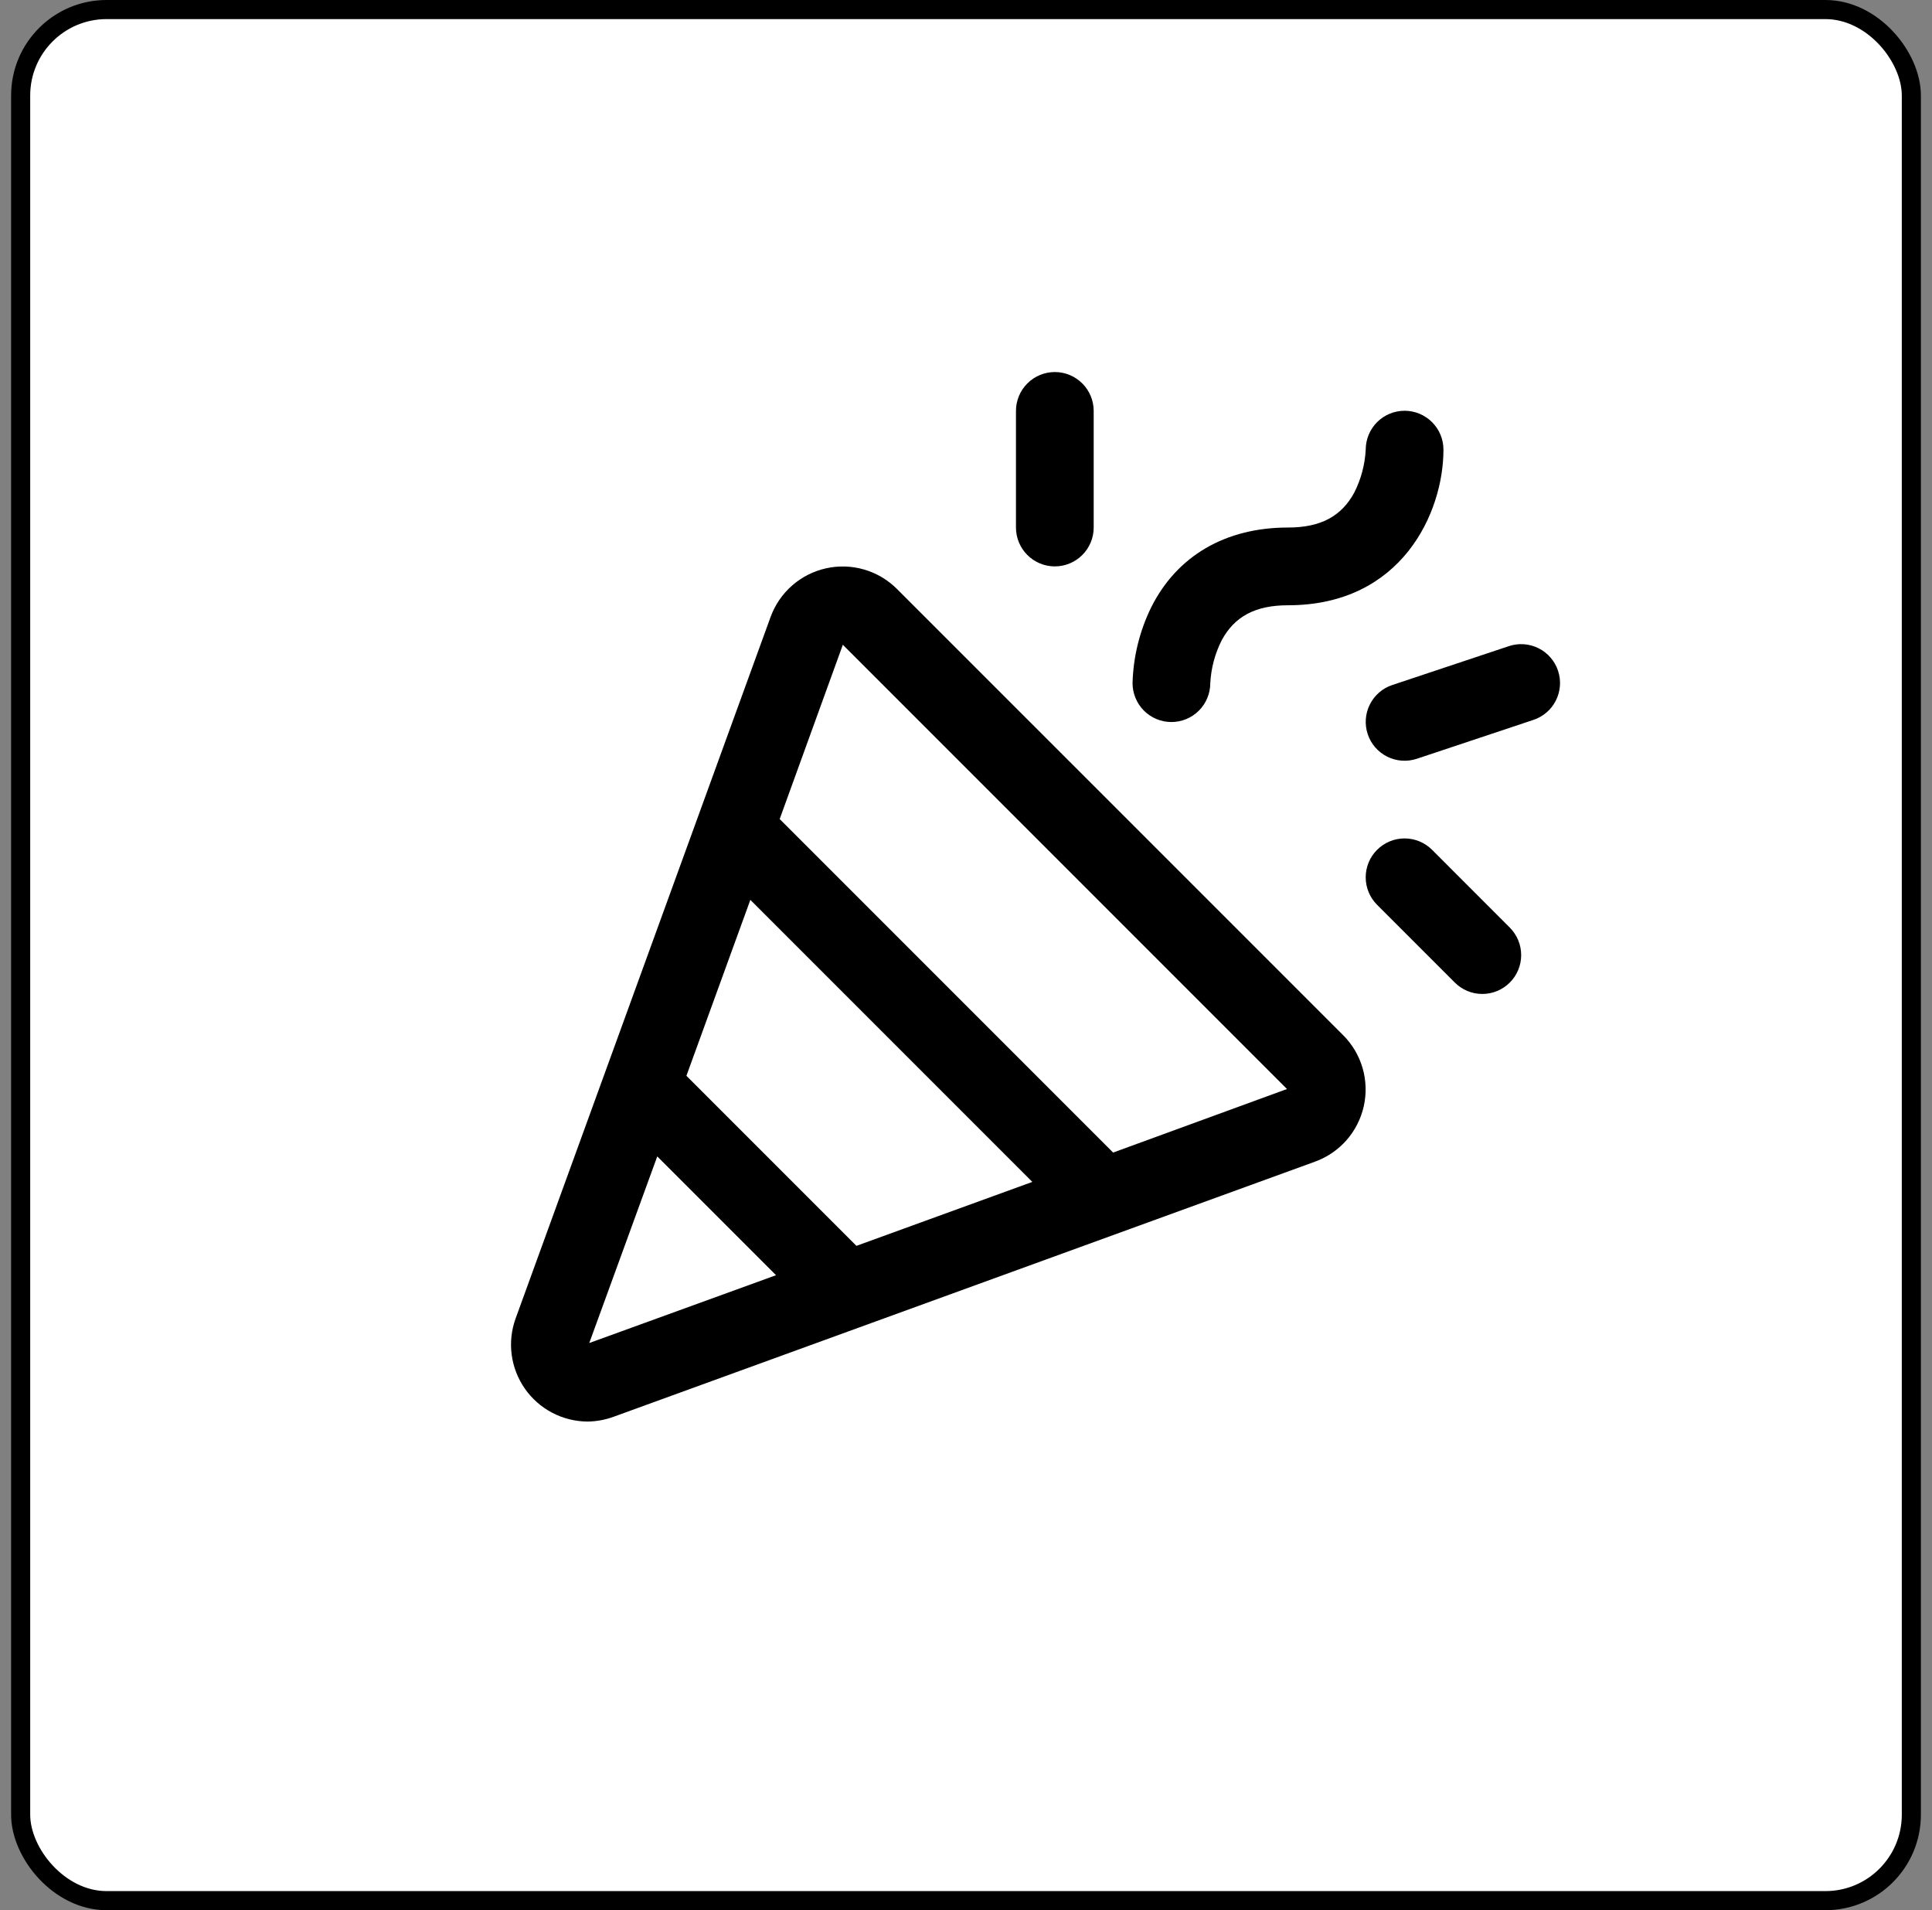
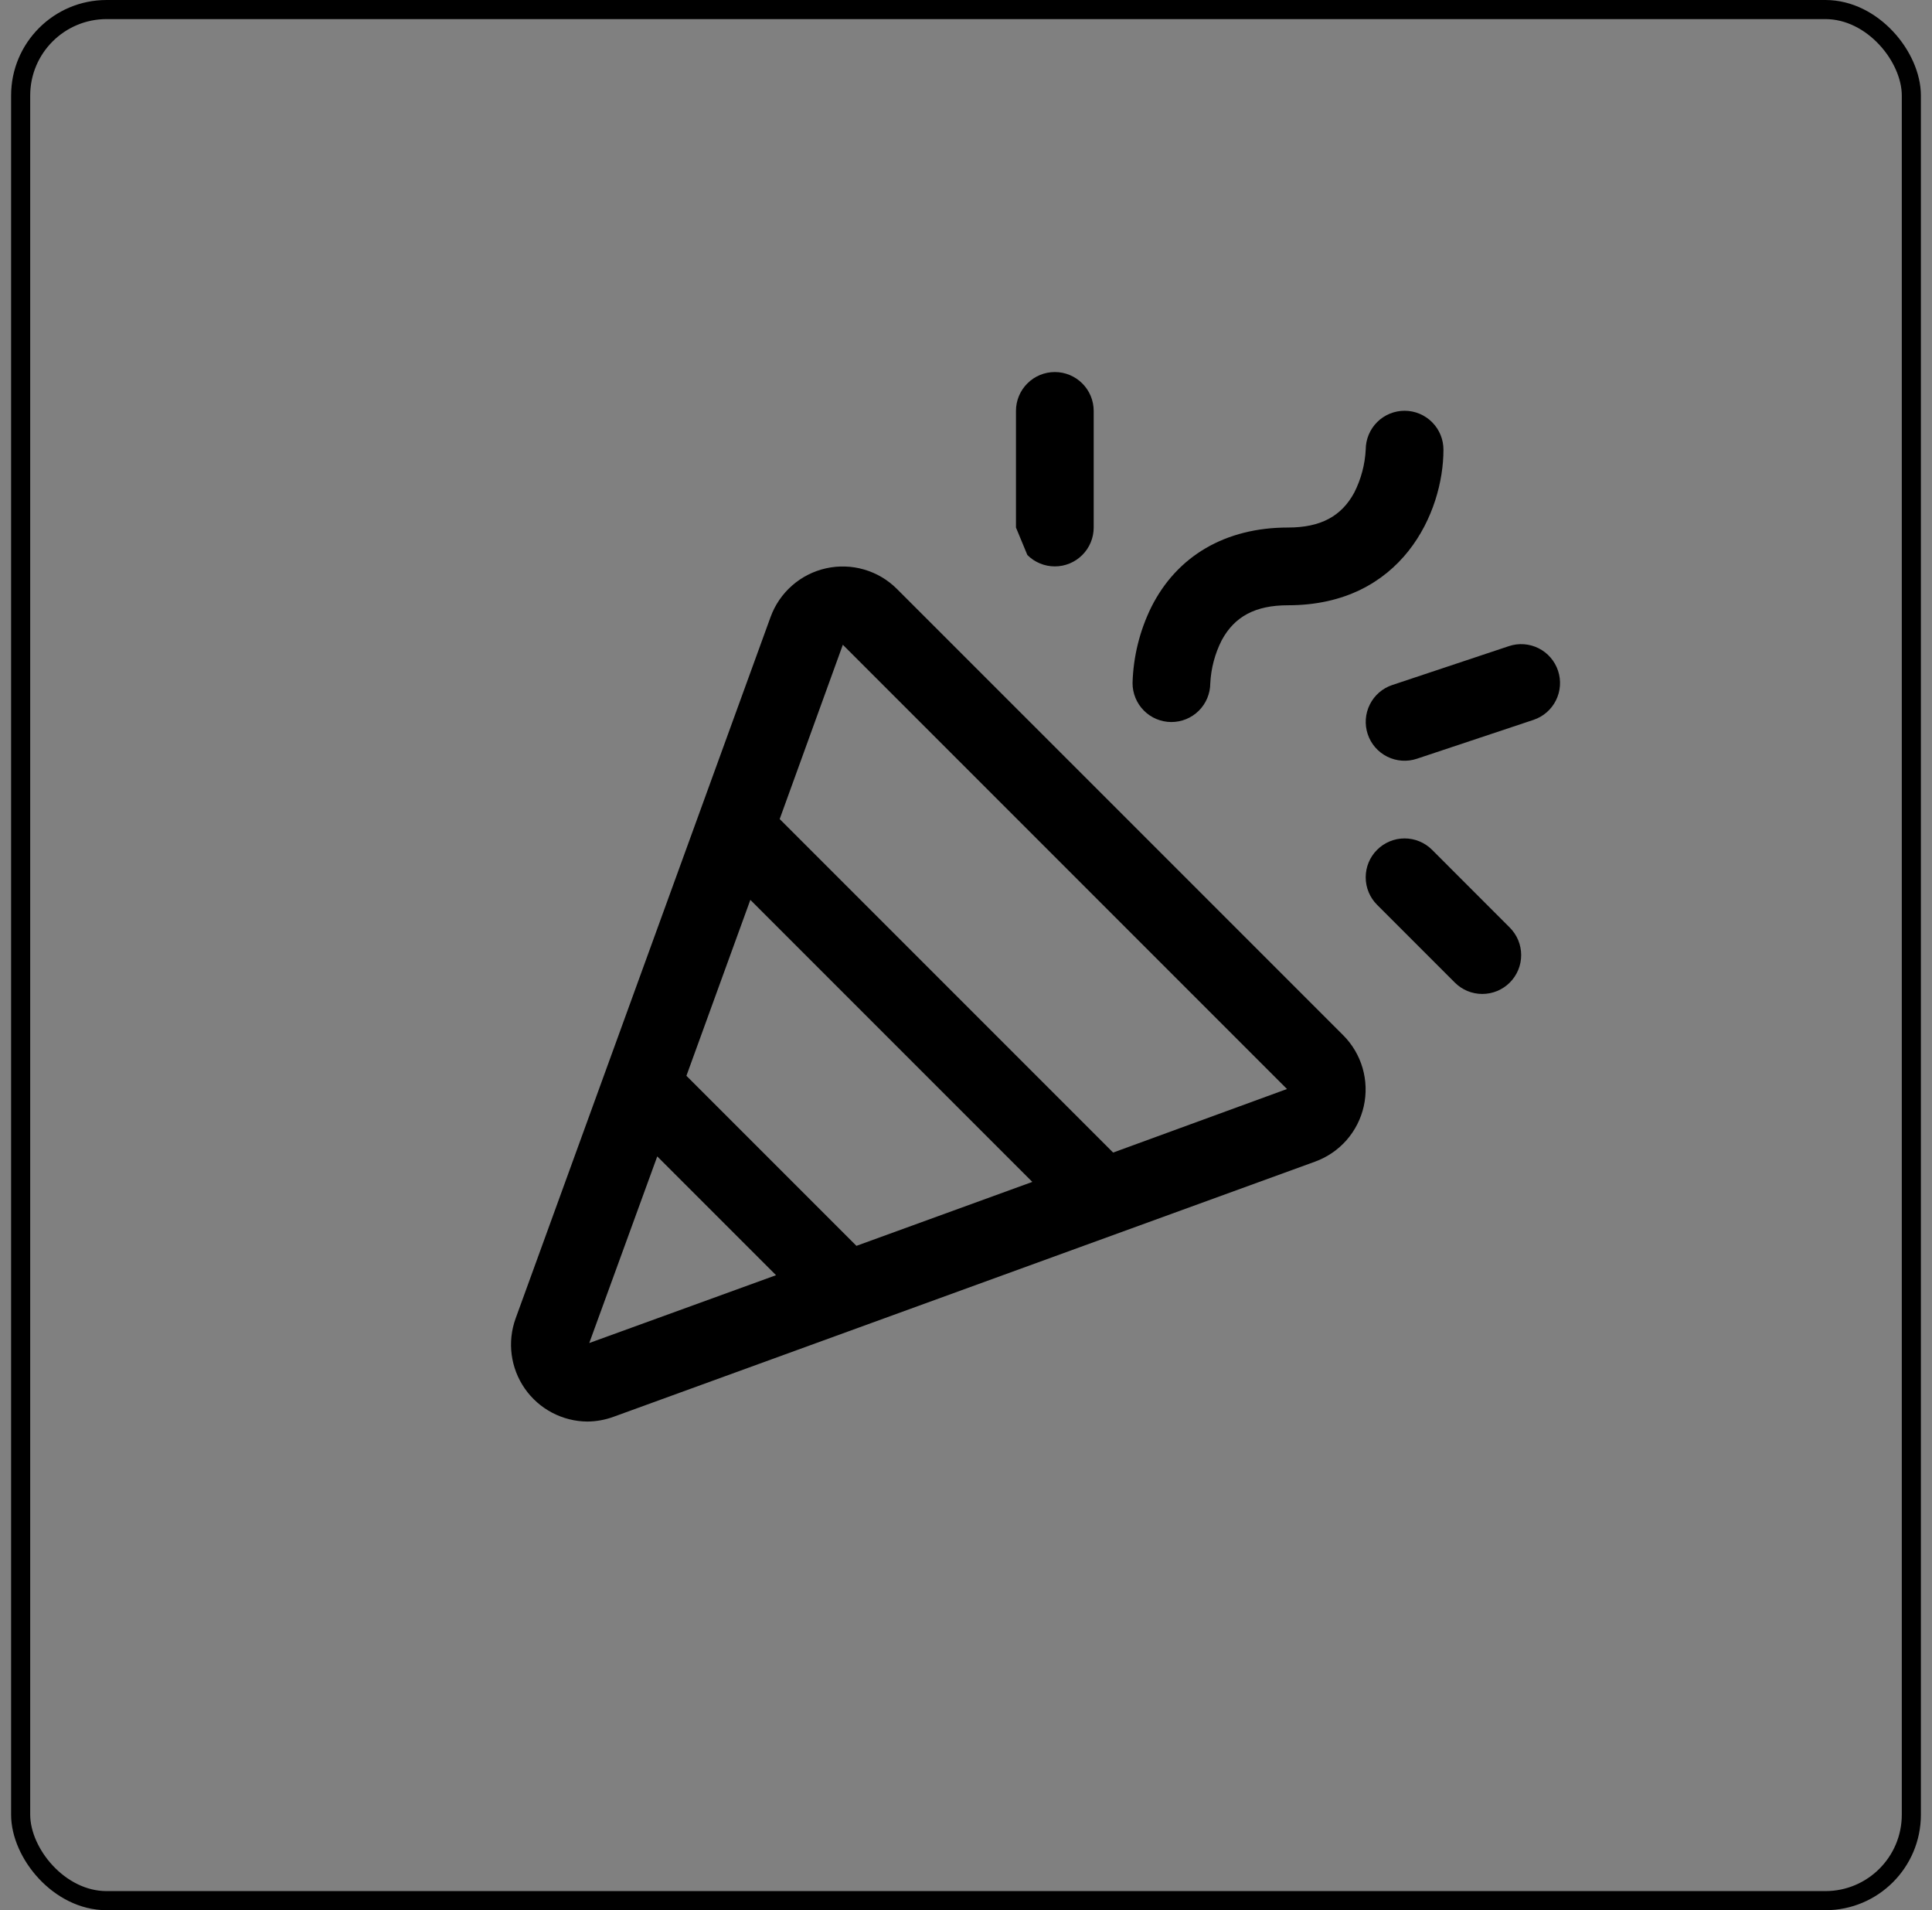
<svg xmlns="http://www.w3.org/2000/svg" width="87" height="86" viewBox="0 0 87 86" fill="none">
  <rect x="0" y="0" width="87" height="86" fill="#808080" stroke="none" />
-   <rect x="0.93" y="0.43" width="85.14" height="85.14" rx="3.87" fill="white" style="fill:white;fill-opacity:1;" />
  <rect x="0.93" y="0.43" width="85.14" height="85.14" rx="3.87" stroke="#E7E7E7" style="stroke:#E7E7E7;stroke:color(display-p3 0.905 0.905 0.905);stroke-opacity:1;" stroke-width="0.86" />
-   <path d="M40.388 26.513C39.977 26.103 39.47 25.803 38.912 25.641C38.355 25.479 37.766 25.46 37.199 25.586C36.632 25.712 36.106 25.978 35.67 26.361C35.233 26.743 34.9 27.23 34.701 27.775L23.219 59.358C23.03 59.879 22.969 60.437 23.041 60.987C23.113 61.536 23.316 62.06 23.632 62.515C23.948 62.969 24.369 63.342 24.859 63.6C25.349 63.858 25.893 63.996 26.447 64C26.855 63.997 27.259 63.923 27.642 63.781L59.223 52.297C59.768 52.098 60.255 51.765 60.638 51.329C61.02 50.892 61.287 50.366 61.413 49.8C61.539 49.233 61.52 48.644 61.359 48.086C61.197 47.528 60.897 47.02 60.487 46.609L40.388 26.513ZM38.566 56.09L30.91 48.434L33.789 40.513L46.487 53.211L38.566 56.09ZM26.535 60.465L29.597 52.063L34.946 57.411L26.535 60.465ZM50.125 51.89L35.11 36.875L37.954 29.028L57.954 49.029L50.125 51.89ZM51 30.75C51.033 29.567 51.319 28.405 51.84 27.342C52.999 25.025 55.187 23.75 58 23.75C59.465 23.75 60.406 23.249 60.986 22.173C61.291 21.571 61.466 20.911 61.5 20.237C61.502 19.773 61.688 19.328 62.017 19.001C62.346 18.674 62.792 18.492 63.257 18.493C63.721 18.495 64.165 18.681 64.492 19.011C64.819 19.34 65.002 19.786 65 20.25C65 23.063 63.136 27.25 58 27.25C56.534 27.25 55.594 27.751 55.014 28.827C54.709 29.429 54.534 30.089 54.5 30.763C54.499 30.993 54.453 31.22 54.364 31.432C54.276 31.644 54.146 31.837 53.983 31.999C53.82 32.16 53.626 32.289 53.414 32.376C53.201 32.463 52.973 32.507 52.743 32.507C52.514 32.506 52.286 32.46 52.074 32.371C51.862 32.282 51.67 32.153 51.508 31.989C51.346 31.826 51.218 31.633 51.131 31.42C51.044 31.207 50.999 30.98 51 30.75ZM45.75 23.75V18.5C45.75 18.036 45.934 17.591 46.263 17.263C46.591 16.934 47.036 16.75 47.5 16.75C47.964 16.75 48.409 16.934 48.737 17.263C49.066 17.591 49.25 18.036 49.25 18.5V23.75C49.25 24.214 49.066 24.659 48.737 24.987C48.409 25.316 47.964 25.5 47.5 25.5C47.036 25.5 46.591 25.316 46.263 24.987C45.934 24.659 45.75 24.214 45.75 23.75ZM67.988 41.762C68.15 41.925 68.279 42.117 68.367 42.33C68.455 42.542 68.5 42.77 68.5 43C68.5 43.23 68.455 43.457 68.367 43.669C68.278 43.882 68.15 44.075 67.987 44.237C67.824 44.4 67.631 44.528 67.419 44.616C67.207 44.704 66.979 44.749 66.749 44.749C66.519 44.749 66.292 44.704 66.079 44.616C65.867 44.528 65.674 44.398 65.512 44.236L62.012 40.736C61.683 40.408 61.499 39.962 61.499 39.498C61.499 39.033 61.683 38.588 62.012 38.26C62.34 37.931 62.785 37.747 63.25 37.747C63.714 37.747 64.16 37.931 64.488 38.26L67.988 41.762ZM69.053 32.41L63.803 34.16C63.363 34.307 62.882 34.273 62.467 34.065C62.052 33.858 61.736 33.494 61.59 33.053C61.443 32.613 61.477 32.133 61.685 31.717C61.892 31.302 62.256 30.986 62.697 30.84L67.947 29.09C68.387 28.943 68.867 28.977 69.283 29.185C69.698 29.392 70.013 29.756 70.16 30.197C70.307 30.637 70.273 31.117 70.065 31.533C69.858 31.948 69.494 32.264 69.053 32.41Z" fill="#FC914D" style="fill:#FC914D;fill:color(display-p3 0.988 0.569 0.302);fill-opacity:1;" />
+   <path d="M40.388 26.513C39.977 26.103 39.47 25.803 38.912 25.641C38.355 25.479 37.766 25.46 37.199 25.586C36.632 25.712 36.106 25.978 35.67 26.361C35.233 26.743 34.9 27.23 34.701 27.775L23.219 59.358C23.03 59.879 22.969 60.437 23.041 60.987C23.113 61.536 23.316 62.06 23.632 62.515C23.948 62.969 24.369 63.342 24.859 63.6C25.349 63.858 25.893 63.996 26.447 64C26.855 63.997 27.259 63.923 27.642 63.781L59.223 52.297C59.768 52.098 60.255 51.765 60.638 51.329C61.02 50.892 61.287 50.366 61.413 49.8C61.539 49.233 61.52 48.644 61.359 48.086C61.197 47.528 60.897 47.02 60.487 46.609L40.388 26.513ZM38.566 56.09L30.91 48.434L33.789 40.513L46.487 53.211L38.566 56.09ZM26.535 60.465L29.597 52.063L34.946 57.411L26.535 60.465ZM50.125 51.89L35.11 36.875L37.954 29.028L57.954 49.029L50.125 51.89ZM51 30.75C51.033 29.567 51.319 28.405 51.84 27.342C52.999 25.025 55.187 23.75 58 23.75C59.465 23.75 60.406 23.249 60.986 22.173C61.291 21.571 61.466 20.911 61.5 20.237C61.502 19.773 61.688 19.328 62.017 19.001C62.346 18.674 62.792 18.492 63.257 18.493C63.721 18.495 64.165 18.681 64.492 19.011C64.819 19.34 65.002 19.786 65 20.25C65 23.063 63.136 27.25 58 27.25C56.534 27.25 55.594 27.751 55.014 28.827C54.709 29.429 54.534 30.089 54.5 30.763C54.499 30.993 54.453 31.22 54.364 31.432C54.276 31.644 54.146 31.837 53.983 31.999C53.82 32.16 53.626 32.289 53.414 32.376C53.201 32.463 52.973 32.507 52.743 32.507C52.514 32.506 52.286 32.46 52.074 32.371C51.862 32.282 51.67 32.153 51.508 31.989C51.346 31.826 51.218 31.633 51.131 31.42C51.044 31.207 50.999 30.98 51 30.75ZM45.75 23.75V18.5C45.75 18.036 45.934 17.591 46.263 17.263C46.591 16.934 47.036 16.75 47.5 16.75C47.964 16.75 48.409 16.934 48.737 17.263C49.066 17.591 49.25 18.036 49.25 18.5V23.75C49.25 24.214 49.066 24.659 48.737 24.987C48.409 25.316 47.964 25.5 47.5 25.5C47.036 25.5 46.591 25.316 46.263 24.987ZM67.988 41.762C68.15 41.925 68.279 42.117 68.367 42.33C68.455 42.542 68.5 42.77 68.5 43C68.5 43.23 68.455 43.457 68.367 43.669C68.278 43.882 68.15 44.075 67.987 44.237C67.824 44.4 67.631 44.528 67.419 44.616C67.207 44.704 66.979 44.749 66.749 44.749C66.519 44.749 66.292 44.704 66.079 44.616C65.867 44.528 65.674 44.398 65.512 44.236L62.012 40.736C61.683 40.408 61.499 39.962 61.499 39.498C61.499 39.033 61.683 38.588 62.012 38.26C62.34 37.931 62.785 37.747 63.25 37.747C63.714 37.747 64.16 37.931 64.488 38.26L67.988 41.762ZM69.053 32.41L63.803 34.16C63.363 34.307 62.882 34.273 62.467 34.065C62.052 33.858 61.736 33.494 61.59 33.053C61.443 32.613 61.477 32.133 61.685 31.717C61.892 31.302 62.256 30.986 62.697 30.84L67.947 29.09C68.387 28.943 68.867 28.977 69.283 29.185C69.698 29.392 70.013 29.756 70.16 30.197C70.307 30.637 70.273 31.117 70.065 31.533C69.858 31.948 69.494 32.264 69.053 32.41Z" fill="#FC914D" style="fill:#FC914D;fill:color(display-p3 0.988 0.569 0.302);fill-opacity:1;" />
</svg>